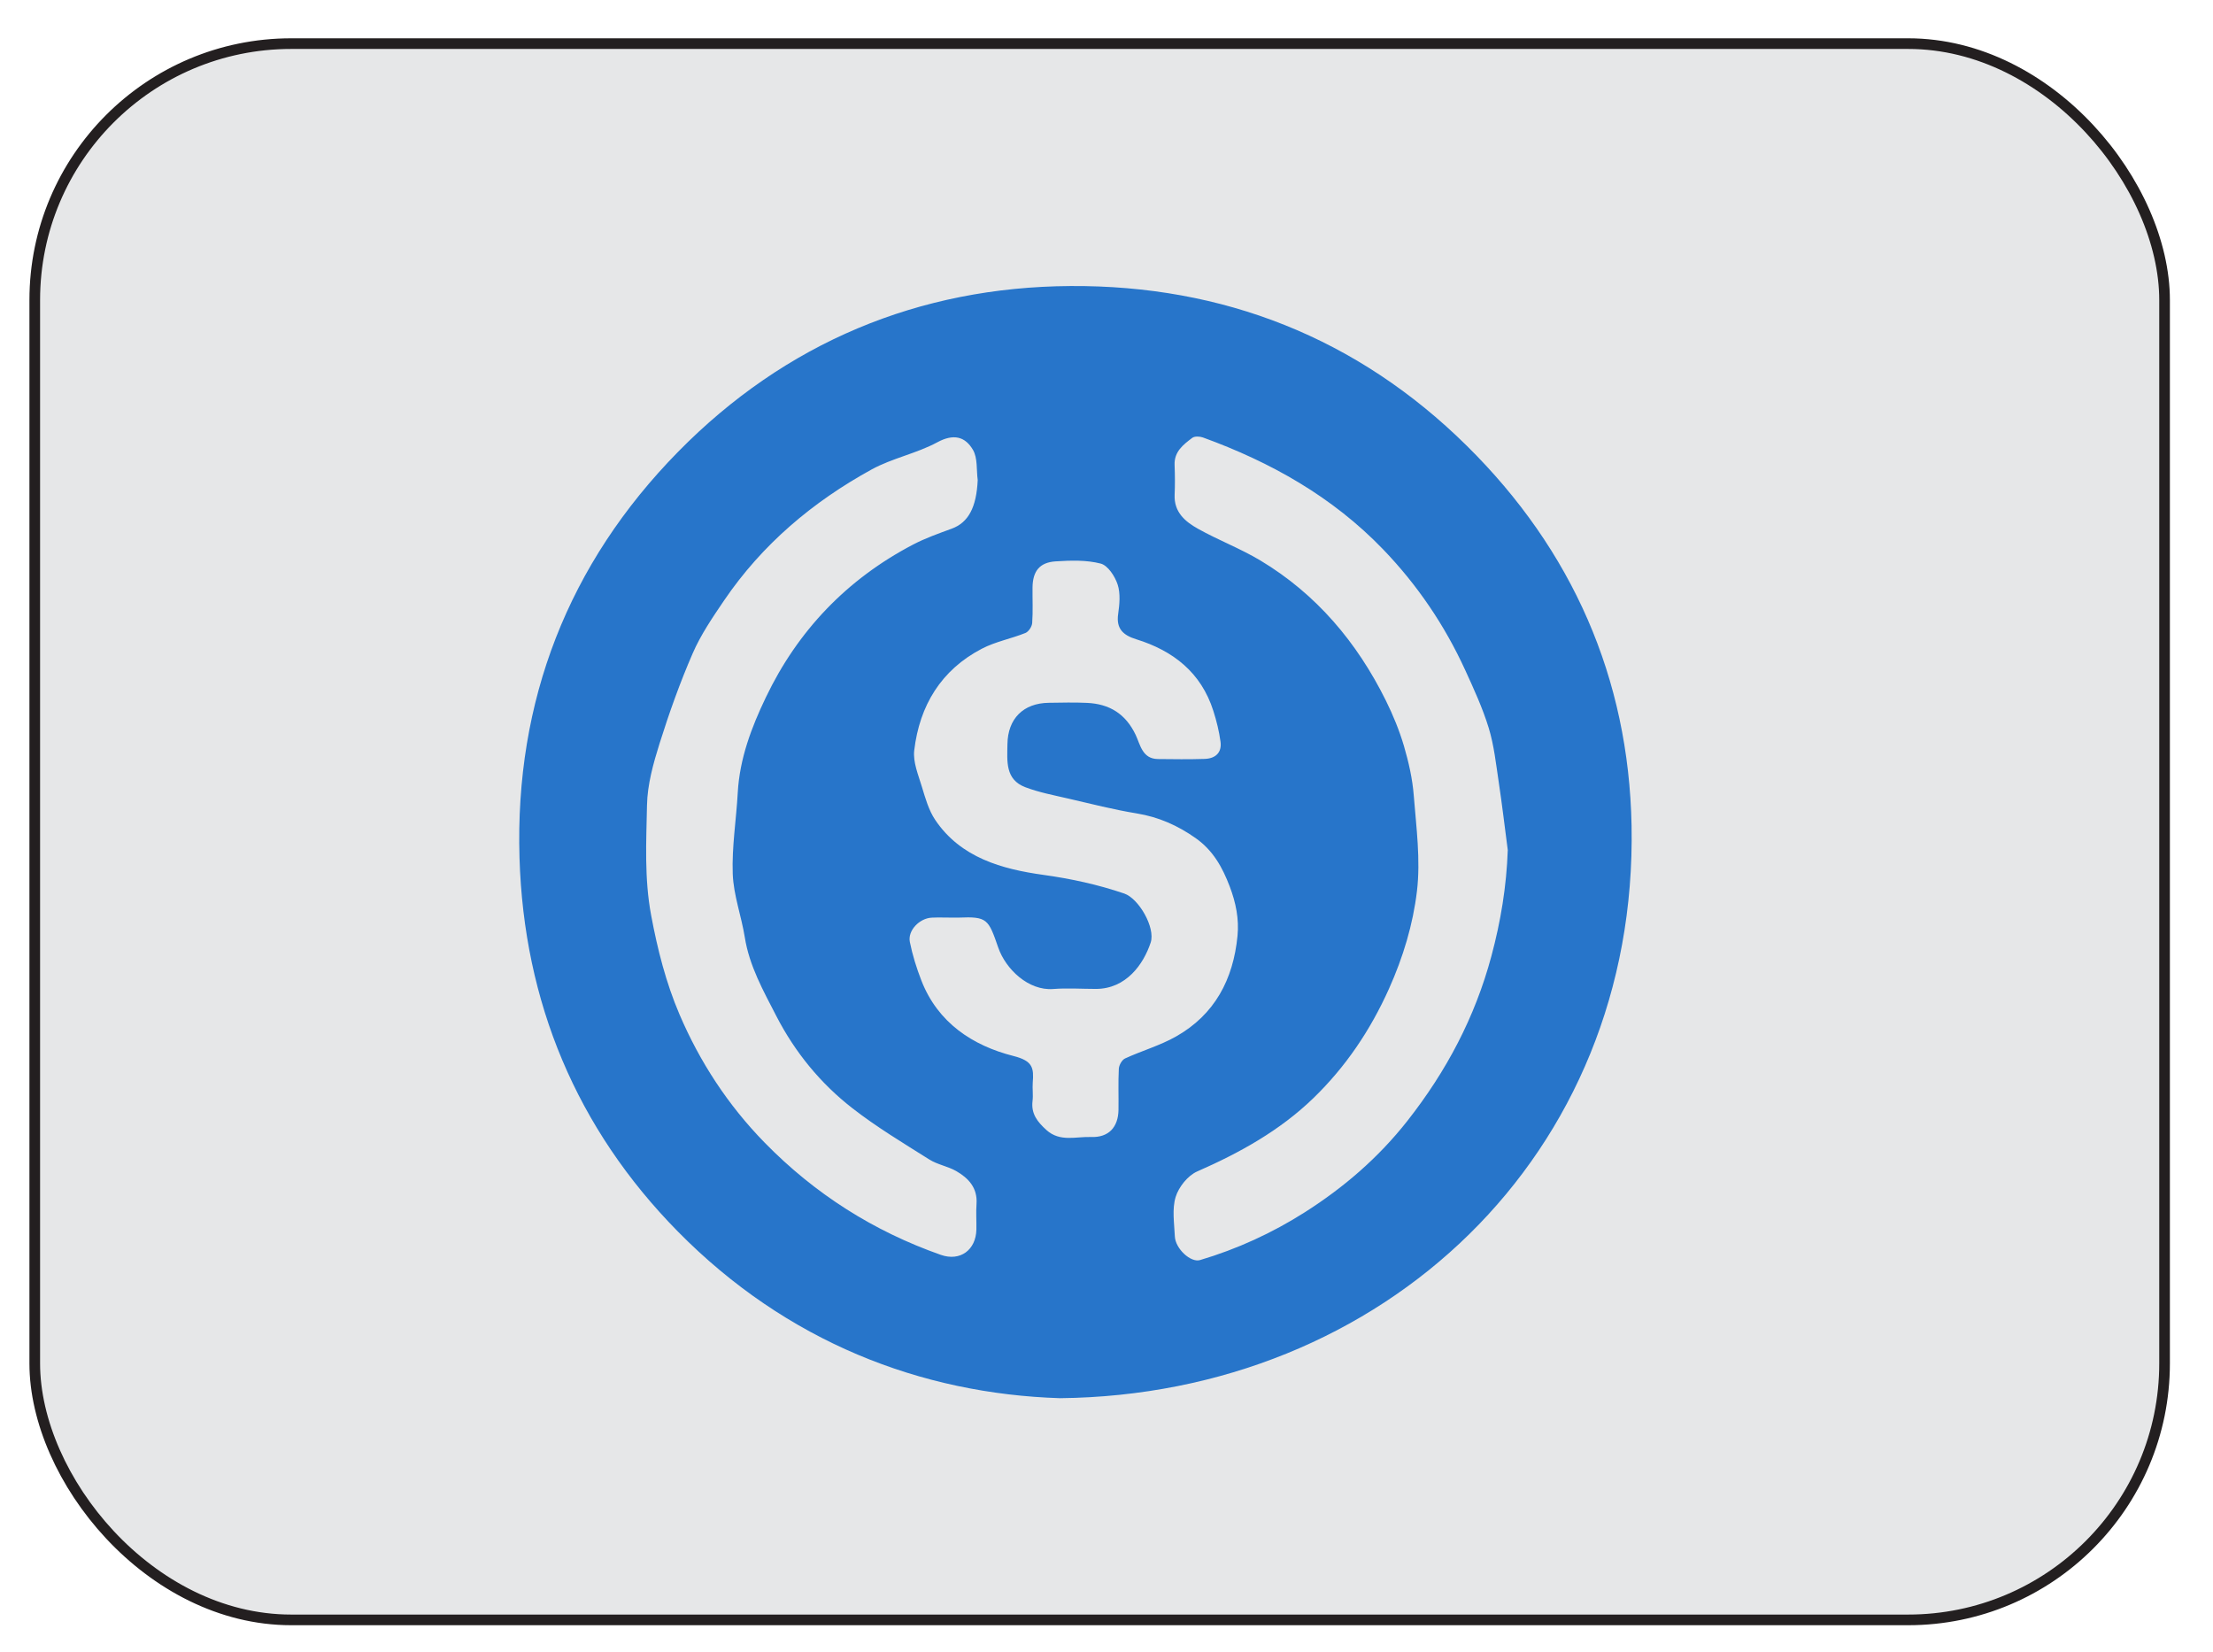
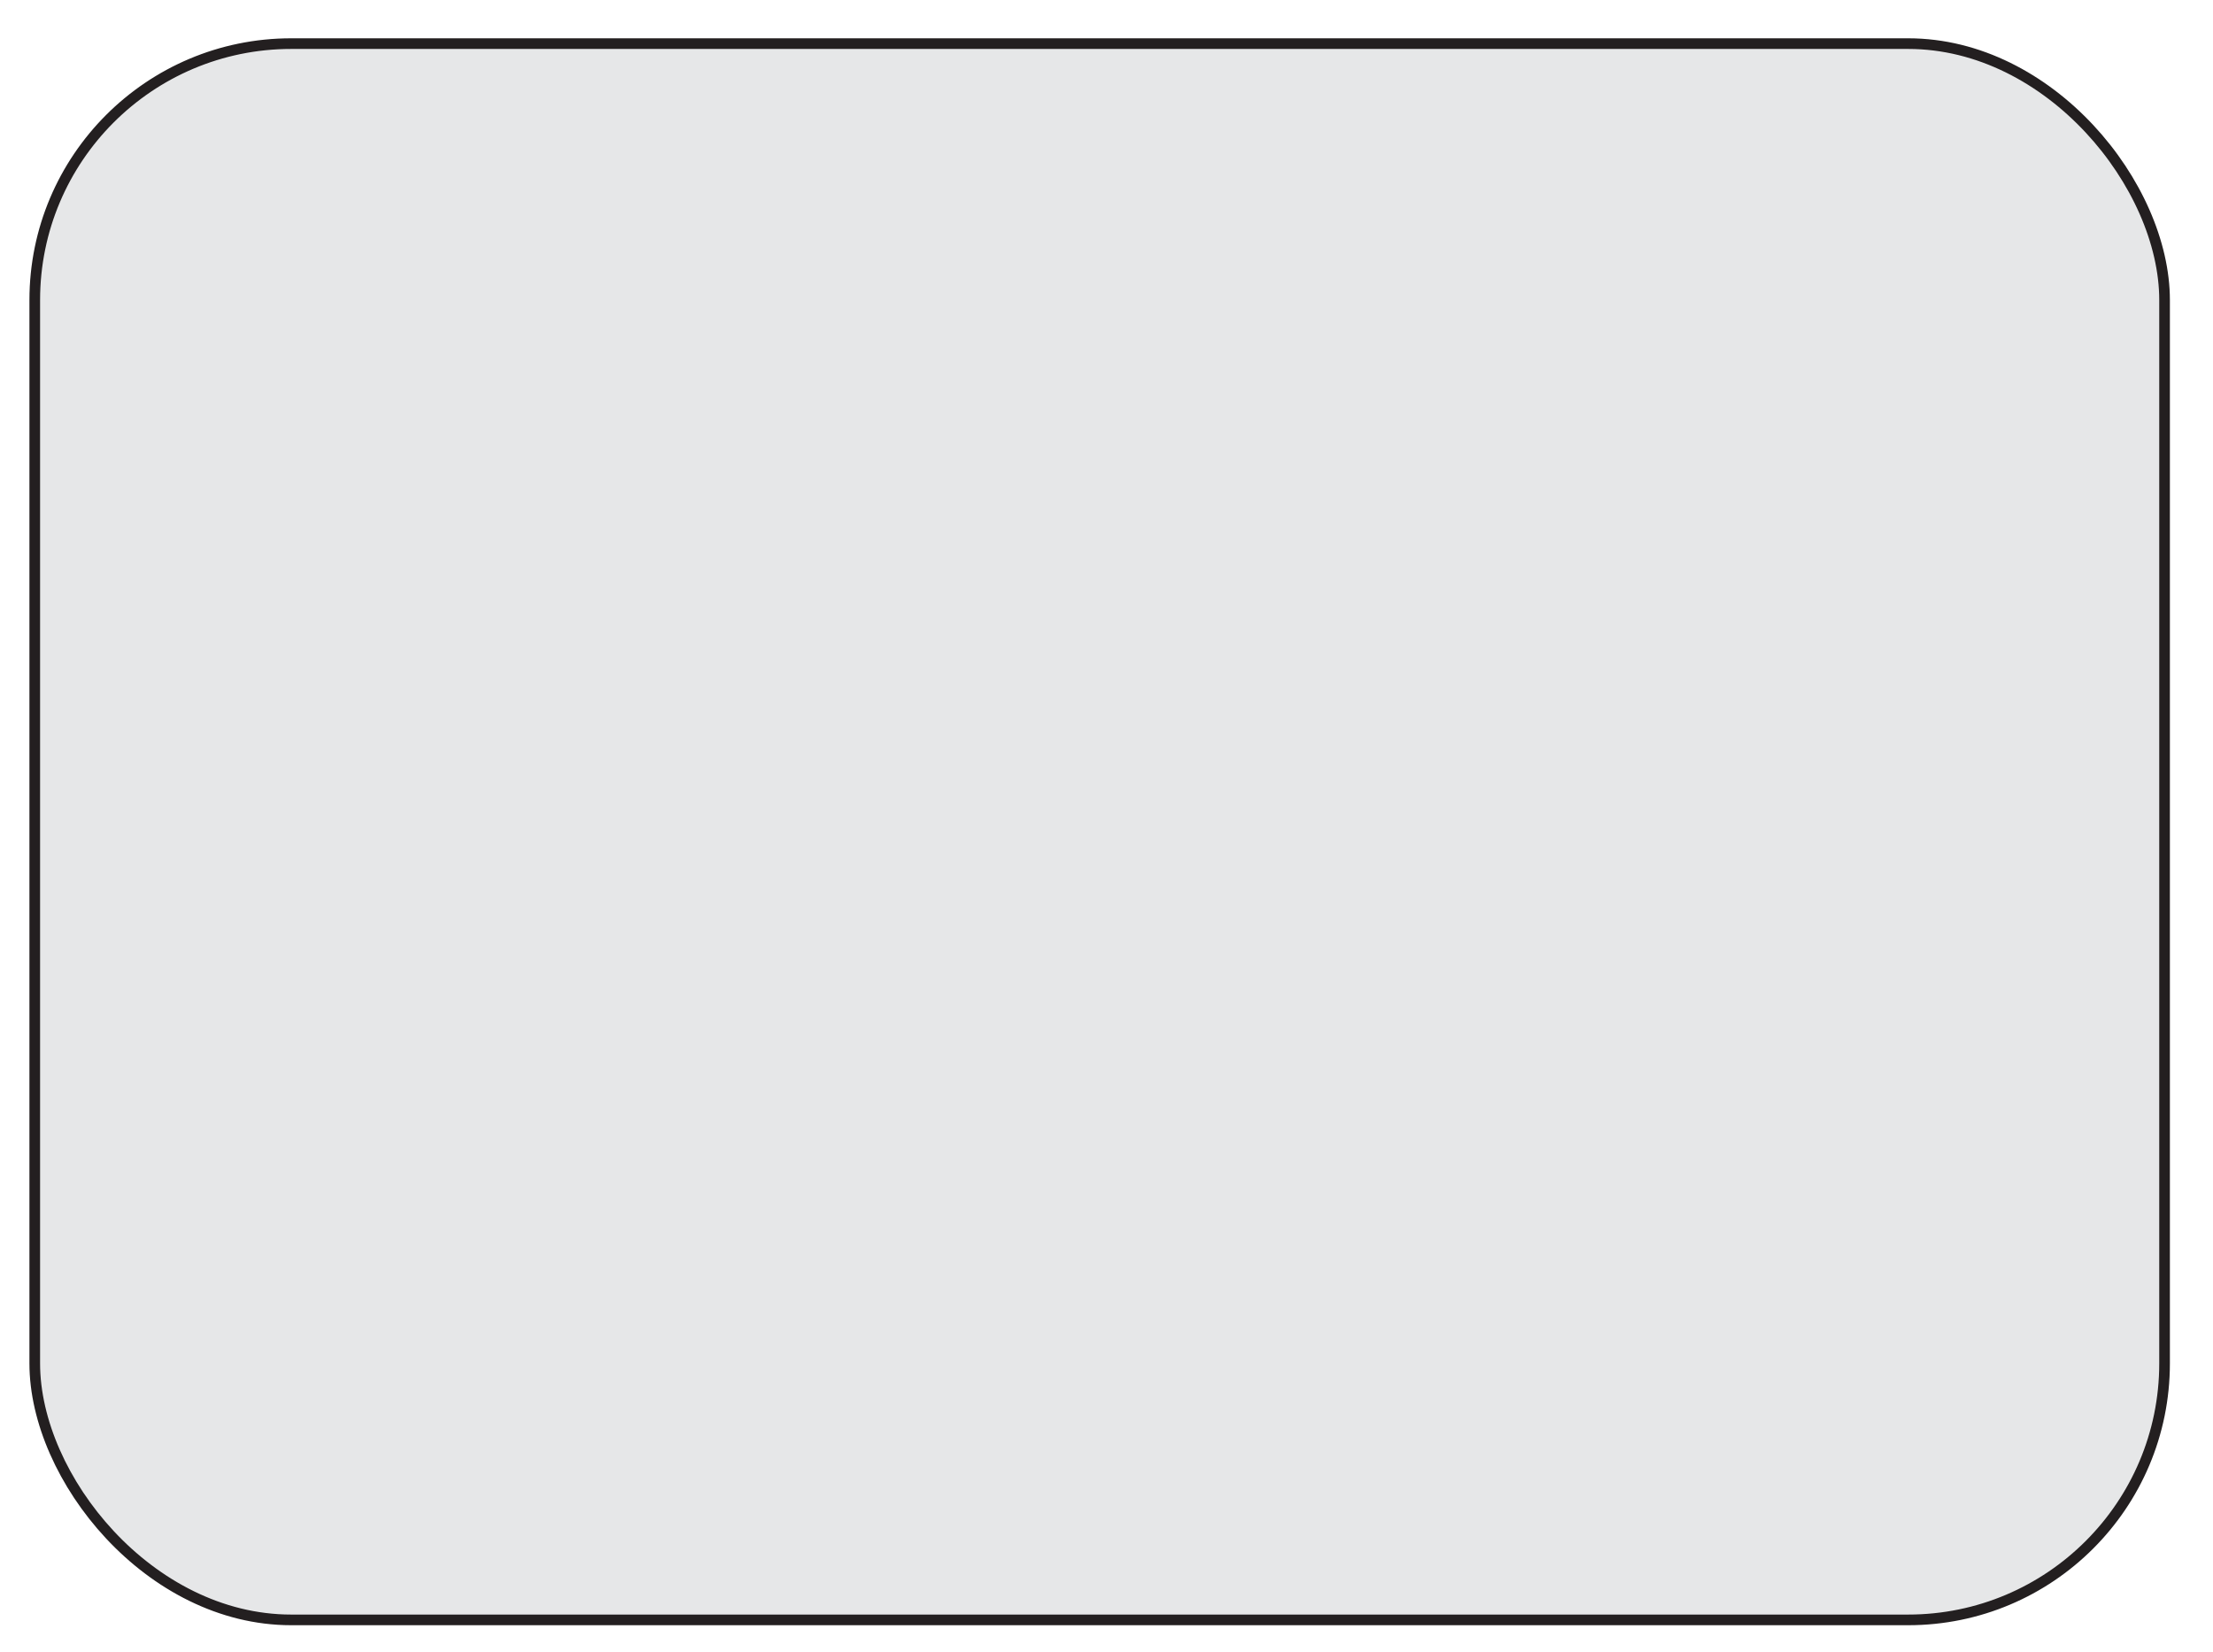
<svg xmlns="http://www.w3.org/2000/svg" id="Layer_1" data-name="Layer 1" viewBox="0 0 51.953 38.776">
  <defs>
    <style>
      .cls-1 {
        fill: #2775ca;
      }

      .cls-2 {
        fill: #e6e7e8;
        stroke: #231f20;
        stroke-miterlimit: 10;
        stroke-width: .25px;
      }
    </style>
  </defs>
  <rect class="cls-2" x=".816" y="1.024" width="50" height="37" rx="6.02" ry="6.02" />
-   <path class="cls-1" d="M24.884,32.82c-3.263-.103-6.42-1.324-8.967-3.909-2.385-2.42-3.62-5.395-3.721-8.776-.111-3.68,1.144-6.906,3.726-9.533,2.512-2.555,5.645-3.866,9.211-3.888,3.573-.022,6.733,1.213,9.302,3.75,2.475,2.443,3.801,5.454,3.868,8.912,.148,7.737-5.834,13.364-13.419,13.444Zm-2.543-11.282v.001c-.155,0-.311-.006-.466,.001-.288,.013-.57,.302-.515,.572,.062,.308,.157,.612,.271,.905,.386,.992,1.206,1.529,2.163,1.771,.456,.115,.478,.283,.451,.624-.011,.143,.013,.29-.005,.433-.037,.302,.119,.492,.326,.68,.32,.289,.699,.15,1.051,.164,.409,.015,.635-.229,.641-.637,.005-.322-.009-.645,.008-.966,.005-.085,.074-.208,.147-.241,.394-.181,.819-.302,1.194-.514,.91-.513,1.346-1.342,1.445-2.362,.039-.4-.038-.779-.183-1.161-.173-.454-.392-.847-.799-1.134-.421-.297-.869-.496-1.382-.58-.543-.089-1.078-.226-1.614-.35-.337-.078-.681-.143-1.002-.265-.476-.18-.427-.611-.421-1.013,.009-.595,.371-.961,.97-.969,.3-.004,.6-.012,.899,.002,.525,.024,.905,.256,1.141,.751,.108,.227,.154,.563,.522,.567,.366,.004,.733,.009,1.099-.003,.249-.008,.407-.145,.371-.406-.033-.244-.093-.486-.168-.721-.286-.899-.94-1.412-1.812-1.682-.296-.092-.474-.24-.423-.591,.033-.228,.057-.483-.012-.694-.063-.193-.23-.448-.398-.491-.335-.087-.704-.074-1.056-.052-.38,.024-.54,.232-.544,.615-.003,.278,.012,.556-.008,.833-.006,.084-.084,.203-.159,.233-.336,.135-.703,.203-1.02,.368-.96,.499-1.465,1.336-1.59,2.387-.033,.275,.096,.577,.18,.857,.081,.266,.16,.549,.312,.775,.6,.893,1.577,1.157,2.538,1.291,.656,.091,1.282,.228,1.9,.438,.34,.115,.736,.799,.621,1.15-.168,.511-.578,1.089-1.287,1.089-.333,0-.668-.024-.999,.002-.584,.046-1.118-.467-1.293-.973-.231-.667-.255-.732-.931-.703-.055,.002-.111,0-.167,0Zm13.056-1.582c-.07-.534-.133-1.069-.213-1.602-.064-.423-.109-.855-.233-1.262-.143-.468-.35-.918-.554-1.364-.482-1.052-1.123-1.998-1.927-2.833-1.188-1.234-2.636-2.047-4.229-2.626-.075-.027-.195-.033-.25,.008-.211,.159-.428,.323-.416,.636,.009,.233,.011,.467,.001,.7-.018,.407,.247,.631,.547,.798,.478,.268,.997,.464,1.466,.745,1.316,.79,2.269,1.922,2.946,3.288,.169,.342,.316,.7,.424,1.065,.111,.379,.201,.772,.231,1.164,.059,.747,.162,1.508,.075,2.243-.093,.784-.325,1.554-.658,2.296-.437,.973-1.018,1.833-1.774,2.565-.784,.759-1.728,1.283-2.728,1.721-.219,.096-.433,.364-.505,.598-.087,.284-.033,.616-.019,.926,.013,.287,.371,.621,.591,.556,.87-.258,1.693-.635,2.455-1.119,.916-.582,1.728-1.278,2.412-2.147,.918-1.168,1.588-2.433,1.973-3.867,.22-.819,.355-1.636,.385-2.49Zm-12.444-8.687c-.032-.239,.001-.515-.111-.708-.184-.316-.457-.385-.838-.179-.487,.263-1.057,.372-1.542,.638-1.382,.759-2.568,1.758-3.462,3.073-.271,.399-.548,.805-.739,1.245-.299,.688-.552,1.398-.777,2.114-.147,.469-.286,.964-.295,1.449-.017,.858-.065,1.714,.097,2.582,.15,.804,.349,1.586,.665,2.326,.479,1.121,1.142,2.135,2.002,3.014,1.175,1.201,2.554,2.077,4.135,2.633,.452,.159,.824-.114,.834-.596,.004-.2-.011-.401,.003-.6,.027-.376-.188-.605-.476-.771-.198-.113-.44-.151-.632-.272-.613-.386-1.238-.761-1.808-1.205-.748-.582-1.345-1.312-1.782-2.159-.305-.593-.635-1.176-.742-1.852-.08-.499-.265-.99-.283-1.488-.023-.635,.083-1.273,.118-1.911,.044-.796,.323-1.531,.658-2.23,.751-1.57,1.907-2.778,3.457-3.589,.289-.151,.601-.261,.909-.374,.391-.144,.58-.501,.609-1.141Z" />
</svg>